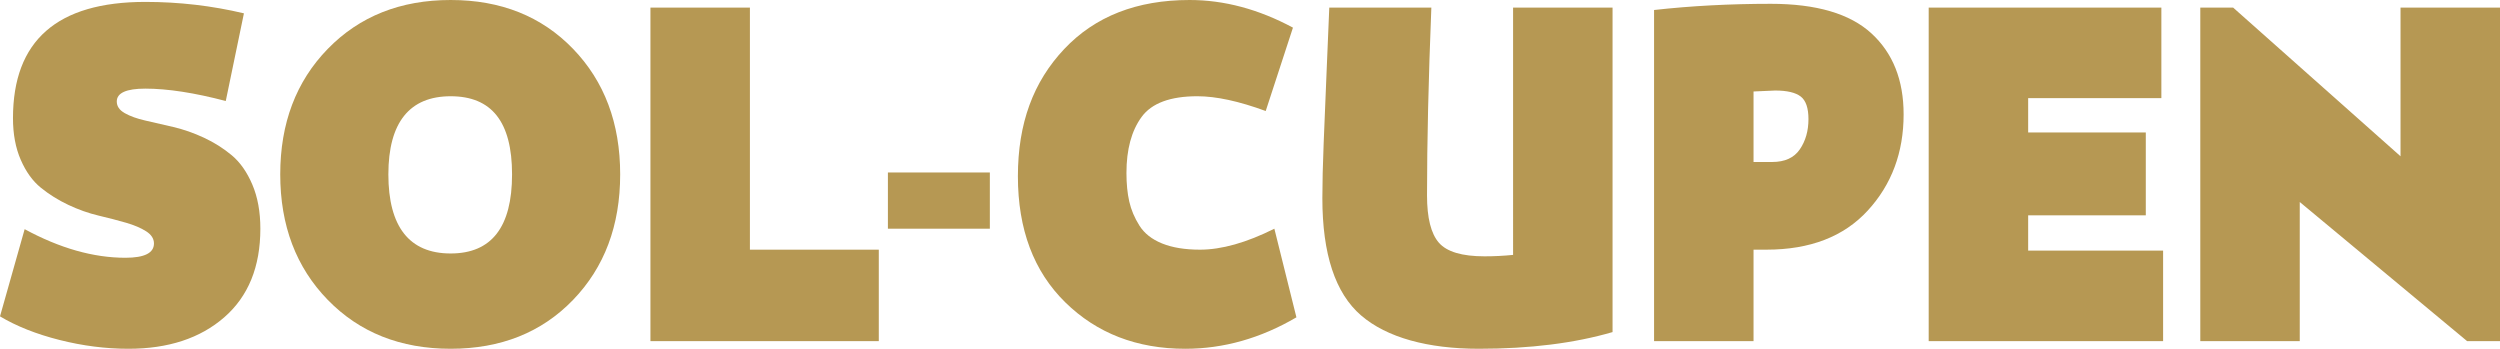
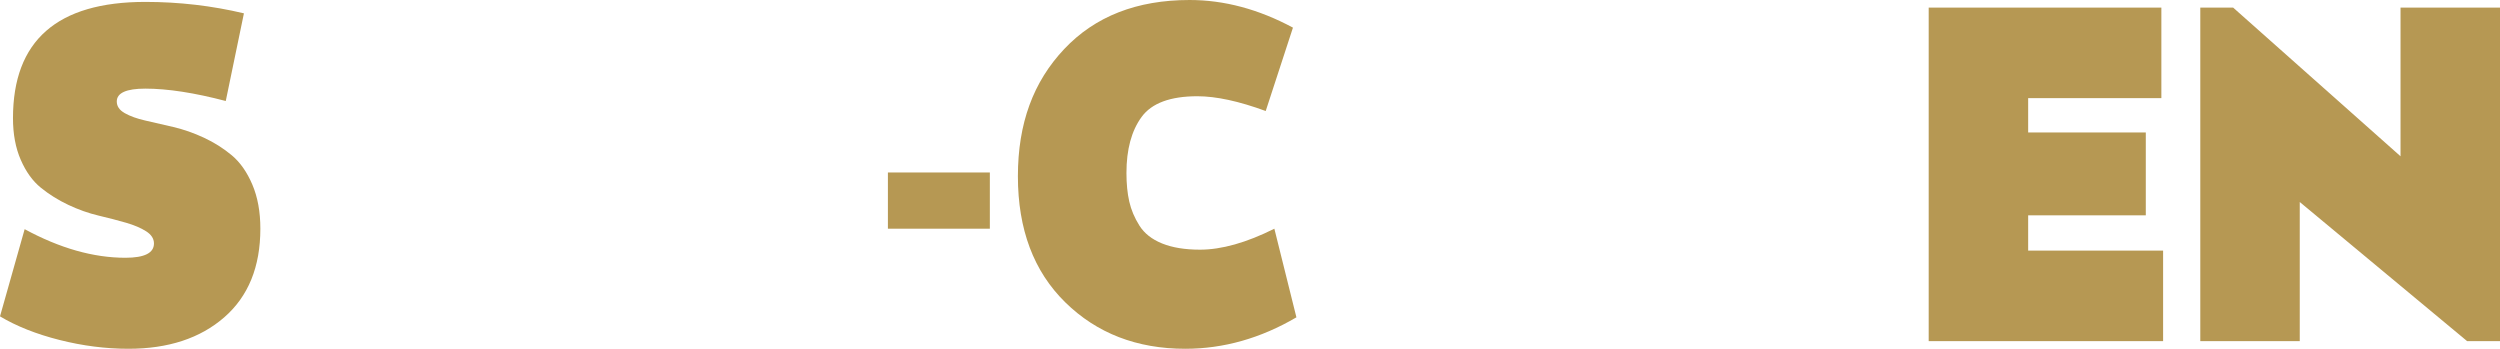
<svg xmlns="http://www.w3.org/2000/svg" id="Layer_2" data-name="Layer 2" viewBox="0 0 9996.99 1394.63">
  <defs>
    <style>
      .cls-1 {
        fill: #b69853;
      }
    </style>
  </defs>
  <g id="SOL-cupen">
    <g>
      <path class="cls-1" d="M581.1,7.63c134.88,0,266.32,15.25,394.3,45.73l-72.64,350.55c-125.69-33.01-232.9-49.52-321.66-49.52-76.1,0-114.16,17.16-114.16,51.43,0,19.07,10.65,34.62,31.98,46.68,21.33,12.08,48.71,21.91,82.15,29.54,33.44,7.63,70.62,16.22,111.55,25.73,40.93,9.53,81.86,23.82,122.79,42.86,40.93,19.07,78.11,42.56,111.55,70.5,33.44,27.95,60.82,67,82.15,117.17,21.33,50.17,32.01,108.92,32.01,176.23,0,152.43-48.14,270.54-144.41,354.38-96.29,83.84-223.97,125.74-383.06,125.74-91.09,0-183.04-11.76-275.85-35.24-92.83-23.5-172.08-54.94-237.8-94.32l98.58-348.66c140.66,76.21,274.97,114.32,402.95,114.32,76.08,0,114.13-19.04,114.13-57.17,0-19.04-10.38-35.24-31.13-48.58-20.77-13.32-47.56-24.76-80.42-34.29-32.86-9.51-69.45-19.04-109.8-28.57-40.37-9.51-80.71-23.8-121.08-42.86-40.37-19.04-76.96-41.9-109.82-68.59-32.86-26.67-59.65-63.81-80.4-111.45-20.77-47.64-31.13-103.2-31.13-166.72C51.9,162.58,228.29,7.63,581.1,7.63Z" />
-       <path class="cls-1" d="M2291.45,1199.36c-125.69,130.19-288.82,195.27-489.44,195.27s-364.34-65.07-491.15-195.27c-126.81-130.19-190.22-297.53-190.22-502.03s63.41-371.84,190.22-502.03C1437.67,65.1,1601.39,0,1802.01,0s363.75,65.1,489.44,195.29c125.66,130.19,188.51,297.55,188.51,502.03s-62.84,371.84-188.51,502.03Zm-489.42-185.78c163.72,0,245.57-105.41,245.57-316.25s-81.86-312.46-245.57-312.46-249.04,104.17-249.04,312.46,83.01,316.25,249.04,316.25Z" />
-       <path class="cls-1" d="M2998.74,998.35h515.38v365.8h-913.14V30.48h397.76V998.35Z" />
      <path class="cls-1" d="M3550.54,689.7h407.64v224.81h-407.64v-224.81Z" />
      <path class="cls-1" d="M4756.95,0c138.34,0,276.12,36.84,413.32,110.51l-108.94,333.41c-107.23-39.37-198.31-59.06-273.24-59.06-108.38,0-182.75,27.63-223.1,82.88-40.37,55.27-60.53,129.87-60.53,223.87,0,43.18,3.73,81.29,11.24,114.32,7.49,33.03,21.04,65.1,40.64,96.2,19.6,31.12,49.85,54.94,90.78,71.46s91.37,24.76,151.33,24.76c86.47,0,185.63-27.93,297.47-83.84l88.2,354.38c-142.97,83.84-291.13,125.74-444.47,125.74-193.7,0-353.66-61.9-479.91-185.76-126.25-123.83-189.36-291.81-189.36-503.94s61.68-377.83,185.05-508.67C4378.77,65.42,4545.95,0,4756.95,0Z" />
-       <path class="cls-1" d="M6050.52,30.48h397.76V1327.95c-152.19,44.45-330.31,66.68-534.39,66.68s-368.07-44.45-471.26-133.36c-103.19-88.89-154.77-245.14-154.77-468.68,0-59.7,1.71-132.74,5.17-219.11,3.46-86.37,7.49-184.79,12.11-295.3,4.61-110.49,8.07-193.06,10.38-247.69h408.14c-11.55,288.32-17.31,538.56-17.31,750.66,0,90.18,15.85,153.37,47.56,189.57,31.69,36.2,92.51,54.3,182.46,54.3,38.03,0,76.08-1.91,114.13-5.72V30.48Z" />
-       <path class="cls-1" d="M7081.22,15.25c182.15,0,316.17,39.39,402.08,118.14,85.9,78.74,128.85,186.7,128.85,323.88,0,152.43-47.85,280.72-143.55,384.86-95.7,104.15-230.58,156.22-404.66,156.22h-51.9v365.8h-397.76V40.01c147.58-16.49,303.23-24.76,466.94-24.76Zm5.19,632.53c50.73,0,87.61-16.81,110.67-50.49,23.06-33.65,34.59-73.99,34.59-120.98,0-44.45-10.38-74.61-31.13-90.5-20.77-15.87-54.77-23.82-102.02-23.82-6.92,0-35.76,1.29-86.49,3.81v281.98h74.37Z" />
      <path class="cls-1" d="M8110.21,1002.16h539.58v361.99h-937.35V30.48h930.42V392.49h-532.66v137.18h470.4v331.5h-470.4v140.99Z" />
      <path class="cls-1" d="M9599.21,30.48h397.78V1364.15h-131.44l-669.29-556.34v556.34h-397.76V30.48h131.44l669.27,594.44V30.48Z" />
    </g>
  </g>
</svg>